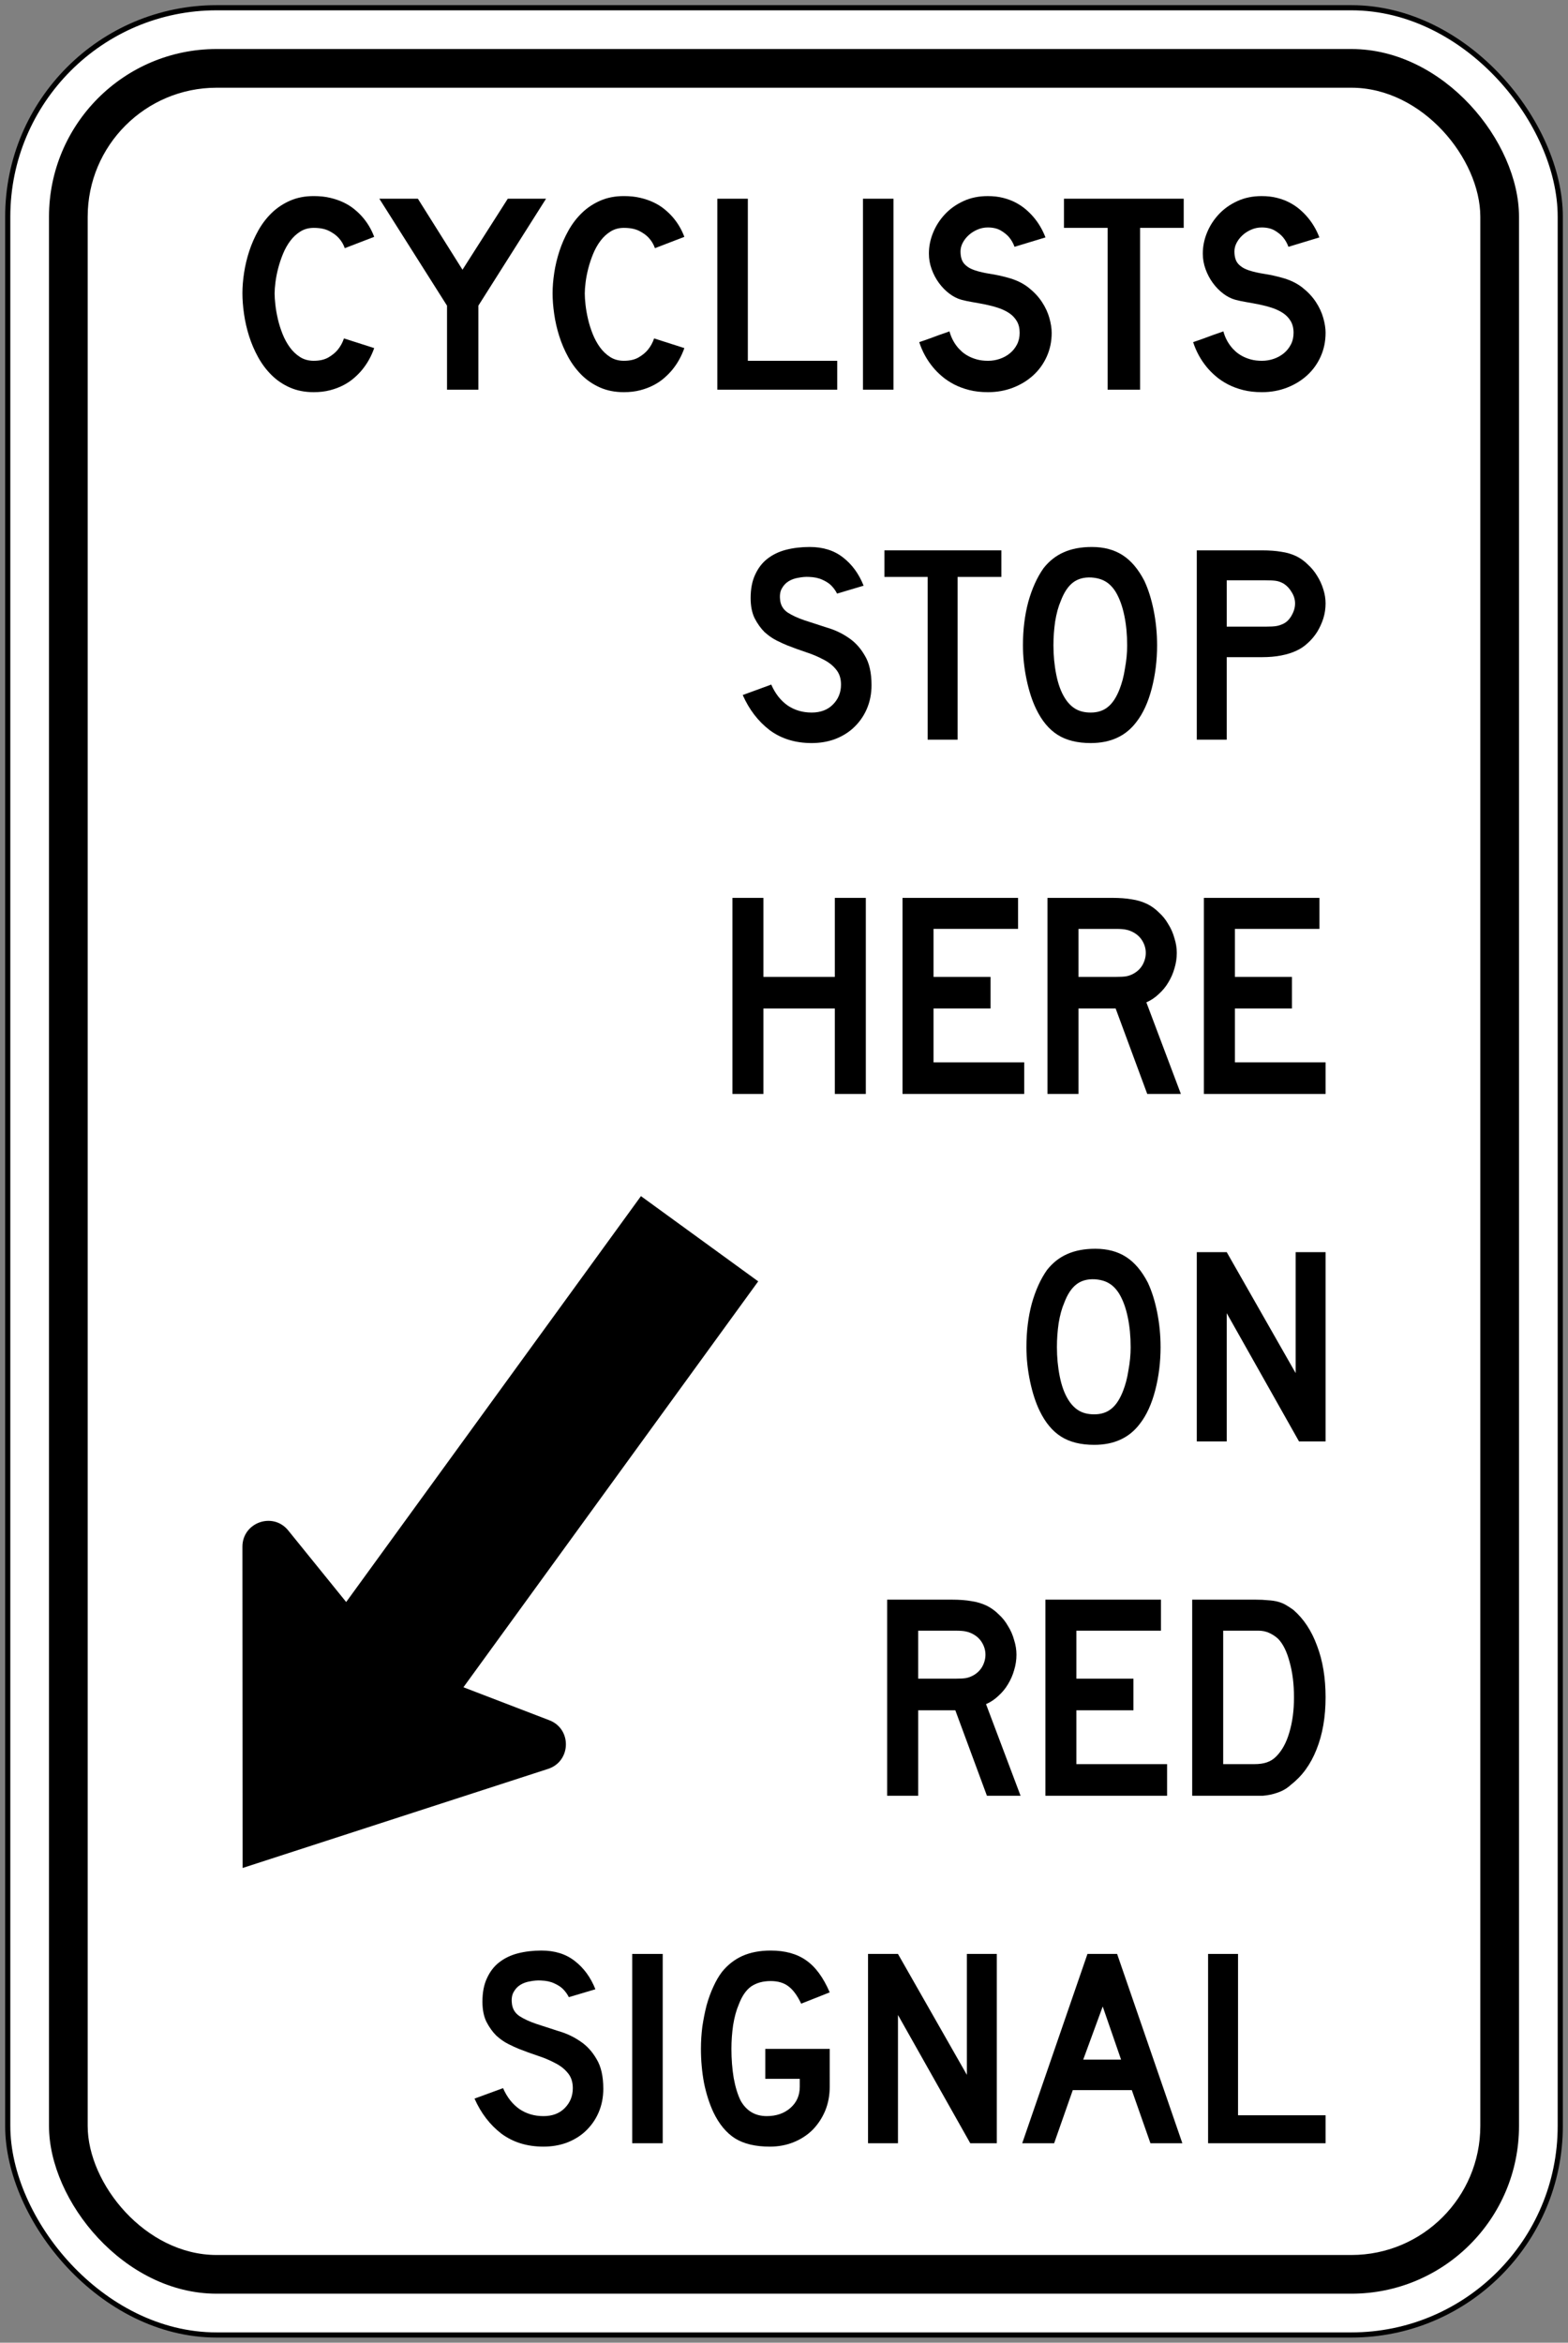
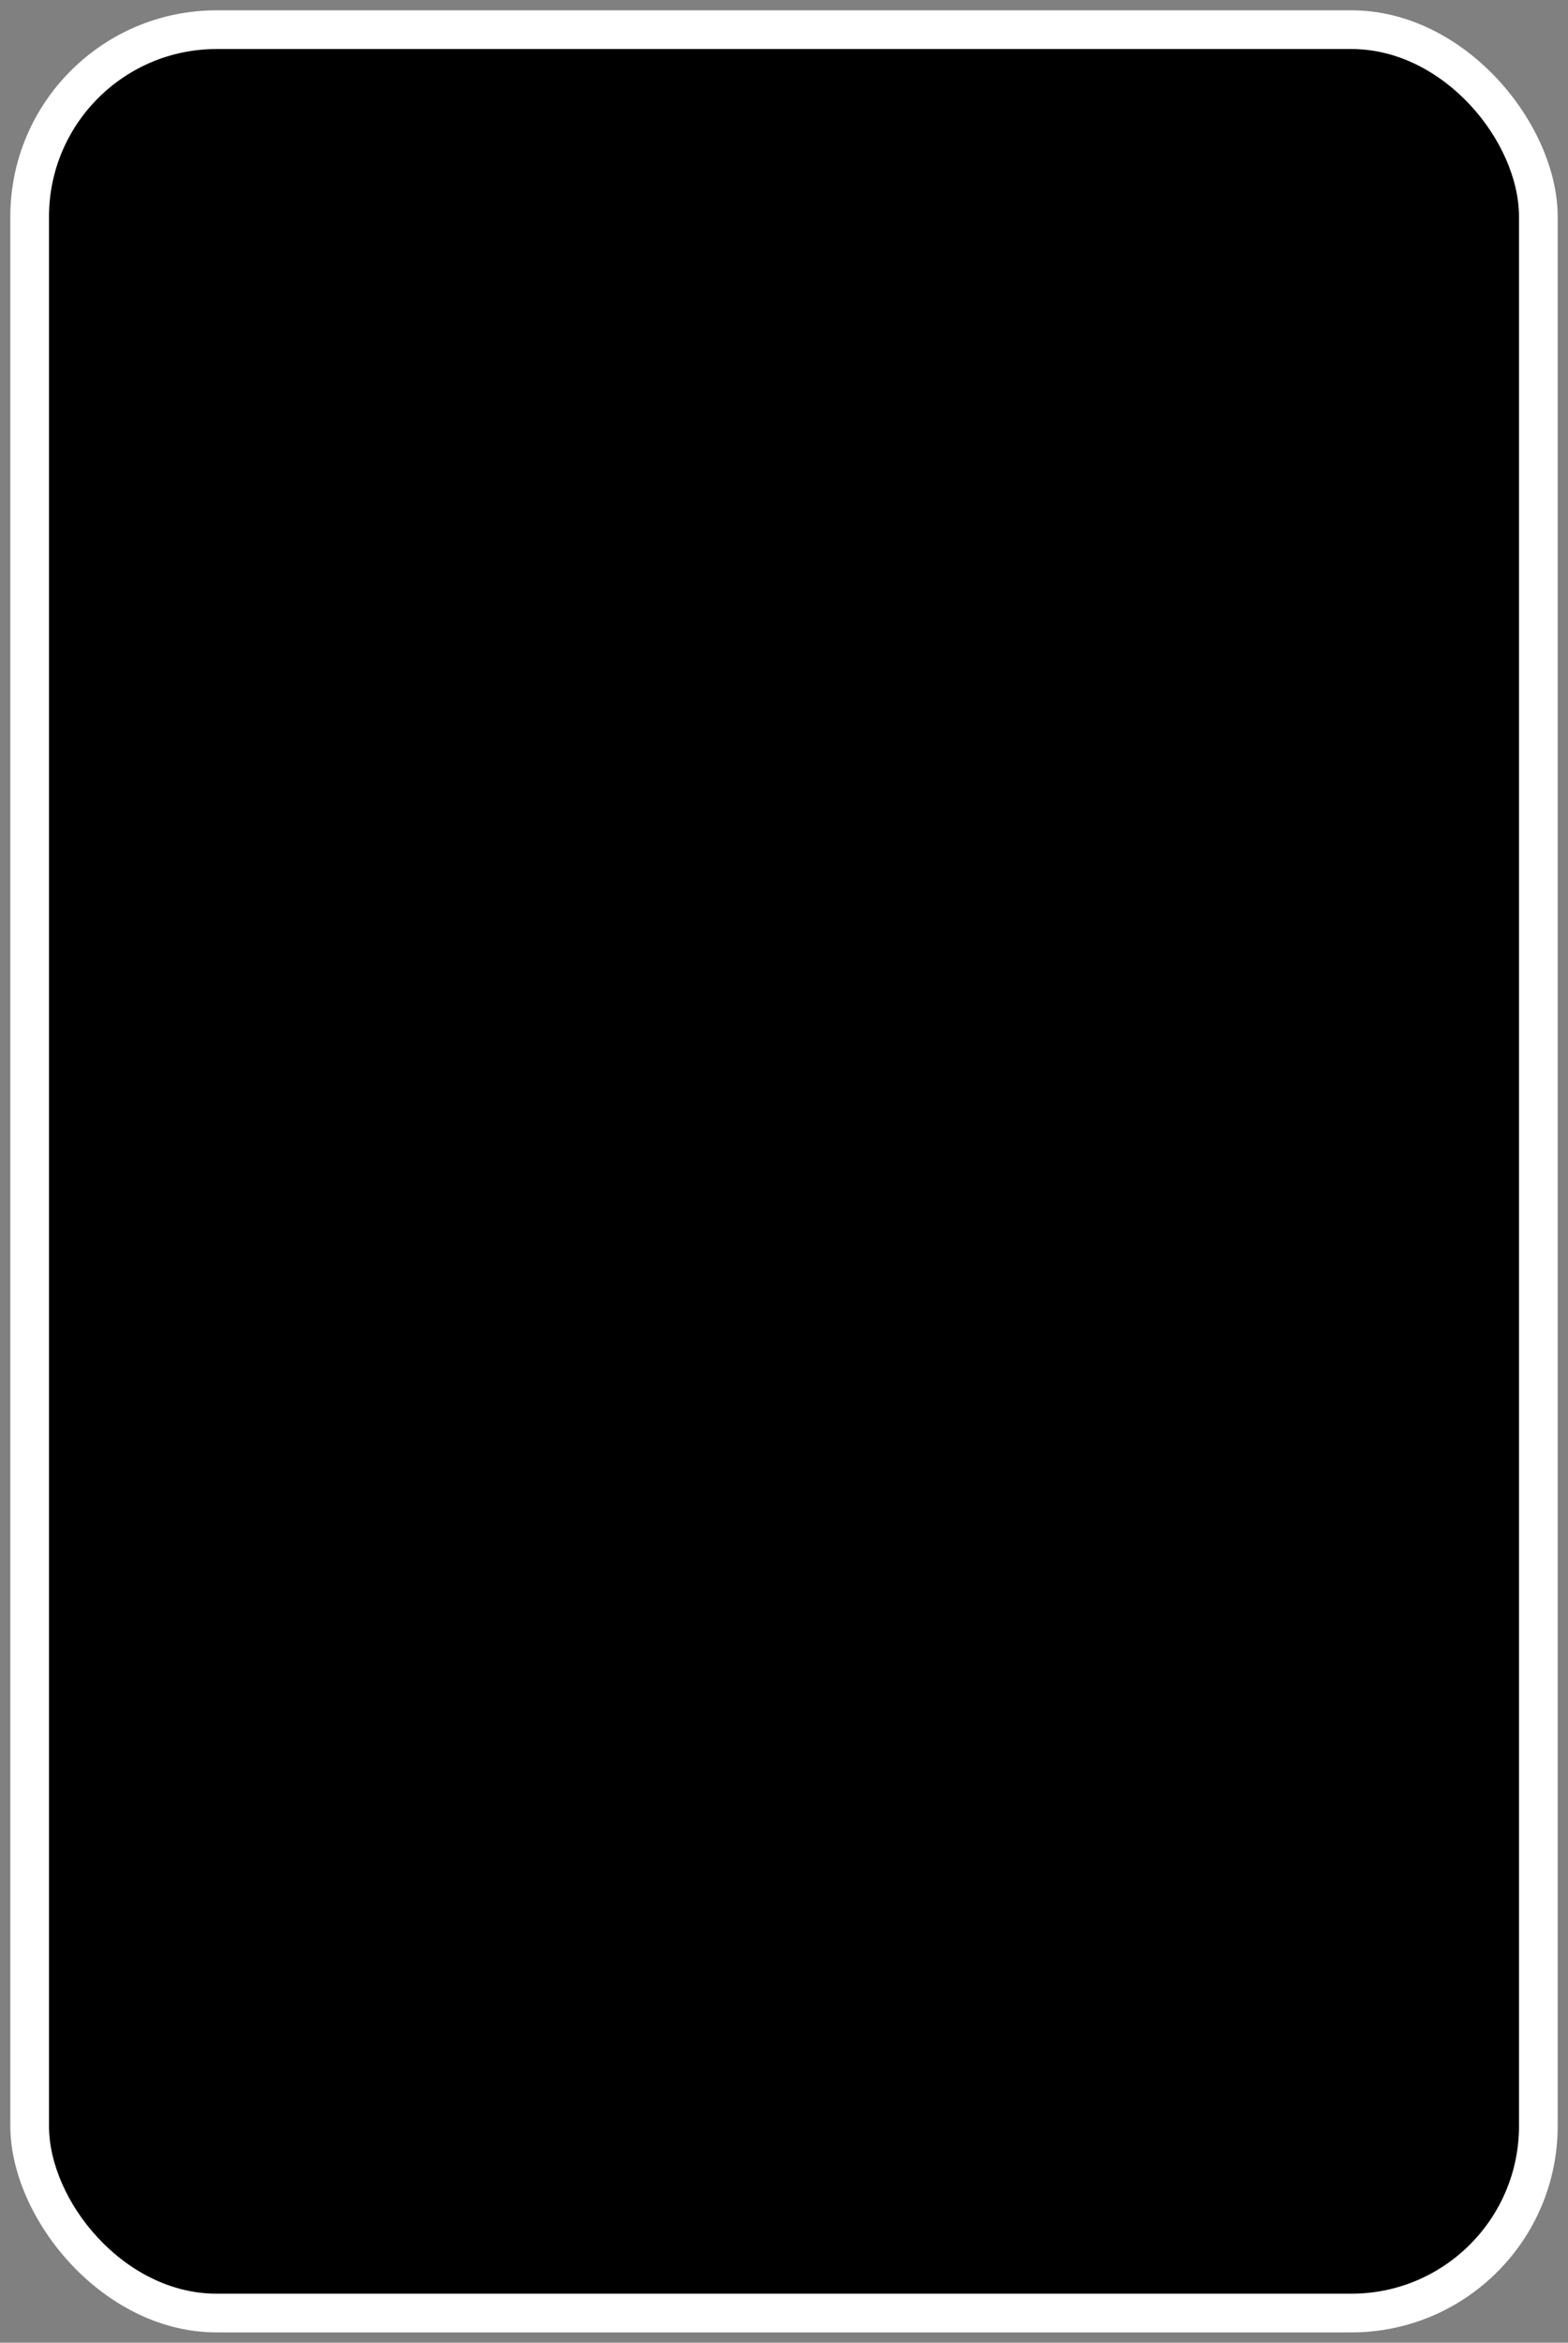
<svg xmlns="http://www.w3.org/2000/svg" xmlns:ns1="http://www.inkscape.org/namespaces/inkscape" xmlns:ns2="http://sodipodi.sourceforge.net/DTD/sodipodi-0.dtd" width="304mm" height="454mm" viewBox="0 0 304 454" version="1.1" id="svg8" ns1:version="0.92.4 (5da689c313, 2019-01-14)" ns2:docname="11.svg">
  <rect x="0" y="0" width="304" height="454" fill="#808080" stroke="none" />
  <defs id="defs2" />
  <ns2:namedview id="base" pagecolor="#ffffff" bordercolor="#666666" borderopacity="1.0" ns1:pageopacity="0.0" ns1:pageshadow="2" ns1:zoom="0.31307116" ns1:cx="1136.843" ns1:cy="727.09794" ns1:document-units="mm" ns1:current-layer="layer1" showgrid="false" showguides="false" ns1:window-width="1920" ns1:window-height="1057" ns1:window-x="-8" ns1:window-y="-8" ns1:window-maximized="1" ns1:snap-global="true" />
  <g ns1:label="Layer 1" ns1:groupmode="layer" id="layer1" transform="translate(0,157)">
-     <rect style="fill:#000000;fill-opacity:1;stroke:none;stroke-width:148.29;stroke-linecap:round;stroke-linejoin:round;stroke-miterlimit:1.414;stroke-dasharray:none;stroke-opacity:1" id="rect18" width="302" height="452" x="1" y="-156" rx="41" ry="41" />
    <rect ry="40" rx="40" y="-155" x="2" height="450" width="300" id="rect20" style="fill:#ffffff;fill-opacity:1;stroke:none;stroke-width:147.471;stroke-linecap:round;stroke-linejoin:round;stroke-miterlimit:1.414;stroke-dasharray:none;stroke-opacity:1" />
    <rect style="fill:#000000;fill-opacity:1;stroke:none;stroke-width:141.321;stroke-linecap:round;stroke-linejoin:round;stroke-miterlimit:1.414;stroke-dasharray:none;stroke-opacity:1" id="rect1284" width="285" height="435" x="9.5" y="-147.5" rx="32.5" ry="32.5" />
-     <rect ry="25" rx="25" y="-140" x="17" height="420" width="270" id="rect1286" style="fill:#ffffff;fill-opacity:1;stroke:none;stroke-width:135.159;stroke-linecap:round;stroke-linejoin:round;stroke-miterlimit:1.414;stroke-dasharray:none;stroke-opacity:1" />
    <g aria-label="50" style="font-style:normal;font-variant:normal;font-weight:normal;font-stretch:normal;font-size:432.277px;line-height:1.25;font-family:'Roadgeek 2005 Series D';-inkscape-font-specification:'Roadgeek 2005 Series D';letter-spacing:0px;word-spacing:0px;fill:#000000;fill-opacity:1;stroke:none;stroke-width:10.807" id="text1400" transform="translate(-2.592,-1.684)" />
    <path d="m 70.166,-85.285 c -0.448,0.536 -0.964,1.058 -1.555,1.566 -0.587,0.51 -1.266,0.966 -2.033,1.367 -0.769,0.403 -1.632,0.728 -2.586,0.977 -0.953,0.248 -2.012,0.375 -3.171,0.375 -1.716,0 -3.252,-0.3 -4.608,-0.898 -1.356,-0.596 -2.543,-1.399 -3.561,-2.41 -1.018,-1.007 -1.89,-2.17 -2.612,-3.481 -0.722,-1.311 -1.309,-2.678 -1.755,-4.096 -0.446,-1.42 -0.771,-2.847 -0.977,-4.285 -0.206,-1.438 -0.308,-2.772 -0.308,-4.004 0,-1.232 0.107,-2.554 0.321,-3.963 0.214,-1.41 0.551,-2.811 1.005,-4.206 0.456,-1.39 1.046,-2.729 1.767,-4.017 0.724,-1.283 1.594,-2.419 2.612,-3.4 1.018,-0.981 2.198,-1.767 3.548,-2.357 1.348,-0.589 2.869,-0.883 4.568,-0.883 1.159,0 2.217,0.109 3.171,0.334 0.953,0.223 1.817,0.519 2.586,0.883 0.767,0.366 1.446,0.786 2.033,1.26 0.592,0.474 1.108,0.96 1.555,1.459 1.033,1.163 1.83,2.483 2.382,3.963 l -5.703,2.196 c -0.251,-0.731 -0.645,-1.393 -1.18,-1.982 -0.446,-0.499 -1.063,-0.951 -1.847,-1.352 -0.786,-0.403 -1.785,-0.602 -2.997,-0.602 -0.964,0 -1.823,0.231 -2.571,0.696 -0.752,0.465 -1.408,1.071 -1.969,1.819 -0.564,0.75 -1.037,1.596 -1.42,2.532 -0.383,0.938 -0.696,1.875 -0.936,2.813 -0.242,0.936 -0.415,1.832 -0.523,2.691 -0.107,0.857 -0.161,1.579 -0.161,2.168 0,0.589 0.049,1.322 0.148,2.196 0.097,0.876 0.257,1.795 0.482,2.759 0.22,0.964 0.525,1.926 0.908,2.89 0.383,0.964 0.859,1.832 1.42,2.599 0.561,0.769 1.223,1.393 1.982,1.875 0.758,0.482 1.637,0.722 2.639,0.722 1.159,0 2.117,-0.22 2.877,-0.668 0.758,-0.443 1.36,-0.947 1.808,-1.5 0.516,-0.643 0.911,-1.365 1.178,-2.168 l 5.864,1.875 c -0.553,1.59 -1.35,3.008 -2.382,4.257" style="fill:#000000;fill-opacity:1;fill-rule:nonzero;stroke:none;stroke-width:2.142" id="path1142" ns1:connector-curvature="0" />
    <path d="m 92.744,-97.765 v 16.284 h -6.078 v -16.284 l -13.122,-20.728 h 7.471 l 8.651,13.765 8.784,-13.765 h 7.417 z" style="fill:#000000;fill-opacity:1;fill-rule:nonzero;stroke:none;stroke-width:2.142" id="path1146" ns1:connector-curvature="0" />
    <path d="m 130.299,-85.285 c -0.448,0.536 -0.964,1.058 -1.555,1.566 -0.587,0.51 -1.266,0.966 -2.035,1.367 -0.767,0.403 -1.63,0.728 -2.584,0.977 -0.956,0.248 -2.012,0.375 -3.173,0.375 -1.714,0 -3.25,-0.3 -4.606,-0.898 -1.356,-0.596 -2.543,-1.399 -3.563,-2.41 -1.016,-1.007 -1.887,-2.17 -2.612,-3.481 -0.72,-1.311 -1.307,-2.678 -1.752,-4.096 -0.448,-1.42 -0.773,-2.847 -0.977,-4.285 -0.208,-1.438 -0.308,-2.772 -0.308,-4.004 0,-1.232 0.107,-2.554 0.321,-3.963 0.214,-1.41 0.551,-2.811 1.005,-4.206 0.456,-1.39 1.043,-2.729 1.767,-4.017 0.724,-1.283 1.594,-2.419 2.612,-3.4 1.016,-0.981 2.198,-1.767 3.548,-2.357 1.348,-0.589 2.869,-0.883 4.565,-0.883 1.161,0 2.217,0.109 3.173,0.334 0.953,0.223 1.817,0.519 2.584,0.883 0.769,0.366 1.448,0.786 2.035,1.26 0.592,0.474 1.108,0.96 1.555,1.459 1.033,1.163 1.83,2.483 2.382,3.963 l -5.705,2.196 c -0.251,-0.731 -0.643,-1.393 -1.178,-1.982 -0.446,-0.499 -1.063,-0.951 -1.847,-1.352 -0.786,-0.403 -1.787,-0.602 -2.999,-0.602 -0.962,0 -1.821,0.231 -2.569,0.696 -0.752,0.465 -1.408,1.071 -1.969,1.819 -0.564,0.75 -1.037,1.596 -1.423,2.532 -0.384,0.938 -0.694,1.875 -0.936,2.813 -0.24,0.936 -0.414,1.832 -0.52,2.691 -0.107,0.857 -0.161,1.579 -0.161,2.168 0,0.589 0.049,1.322 0.146,2.196 0.098,0.876 0.259,1.795 0.484,2.759 0.22,0.964 0.525,1.926 0.908,2.89 0.384,0.964 0.859,1.832 1.418,2.599 0.564,0.769 1.223,1.393 1.984,1.875 0.758,0.482 1.637,0.722 2.637,0.722 1.161,0 2.119,-0.22 2.877,-0.668 0.761,-0.443 1.363,-0.947 1.808,-1.5 0.519,-0.643 0.913,-1.365 1.18,-2.168 l 5.864,1.875 c -0.553,1.59 -1.35,3.008 -2.382,4.257" style="fill:#000000;fill-opacity:1;fill-rule:nonzero;stroke:none;stroke-width:2.142" id="path1150" ns1:connector-curvature="0" />
    <path d="m 139.072,-81.481 v -37.01 h 5.919 v 31.412 h 17.326 v 5.598 z" style="fill:#000000;fill-opacity:1;fill-rule:nonzero;stroke:none;stroke-width:2.142" id="path1154" ns1:connector-curvature="0" />
    <path d="m 167.307,-118.492 h 5.917 v 37.01 h -5.917 z" style="fill:#000000;fill-opacity:1;fill-rule:nonzero;stroke:none;stroke-width:2.142" id="path1156" ns1:connector-curvature="0" />
    <path d="m 203.898,-92.515 c 0,1.66 -0.317,3.196 -0.951,4.606 -0.634,1.412 -1.508,2.624 -2.624,3.642 -1.116,1.018 -2.423,1.817 -3.923,2.397 -1.5,0.579 -3.117,0.87 -4.848,0.87 -1.339,0 -2.554,-0.137 -3.642,-0.414 -1.09,-0.276 -2.072,-0.645 -2.946,-1.099 -0.874,-0.457 -1.65,-0.973 -2.329,-1.555 -0.679,-0.576 -1.27,-1.172 -1.767,-1.78 -1.178,-1.427 -2.063,-3.042 -2.65,-4.846 1.103,-0.375 2.087,-0.722 2.946,-1.046 0.373,-0.141 0.735,-0.276 1.084,-0.401 0.347,-0.124 0.658,-0.231 0.936,-0.321 0.276,-0.09 0.576,-0.195 0.898,-0.321 0.285,1.054 0.75,2.001 1.39,2.839 0.268,0.358 0.592,0.705 0.966,1.043 0.373,0.341 0.812,0.643 1.311,0.911 0.499,0.268 1.063,0.488 1.688,0.658 0.623,0.169 1.328,0.253 2.115,0.253 0.786,0 1.545,-0.124 2.277,-0.375 0.733,-0.248 1.382,-0.604 1.954,-1.071 0.572,-0.463 1.03,-1.031 1.38,-1.701 0.349,-0.668 0.523,-1.431 0.523,-2.288 0,-0.891 -0.186,-1.652 -0.564,-2.275 -0.375,-0.626 -0.874,-1.144 -1.498,-1.553 -0.628,-0.411 -1.337,-0.746 -2.13,-1.005 -0.797,-0.259 -1.611,-0.474 -2.451,-0.645 -0.842,-0.167 -1.66,-0.319 -2.464,-0.454 -0.803,-0.133 -1.536,-0.289 -2.196,-0.467 -0.786,-0.216 -1.557,-0.608 -2.318,-1.178 -0.758,-0.572 -1.431,-1.26 -2.02,-2.063 -0.591,-0.803 -1.063,-1.695 -1.418,-2.678 -0.36,-0.981 -0.536,-1.99 -0.536,-3.025 0,-1.375 0.27,-2.729 0.816,-4.06 0.542,-1.328 1.311,-2.517 2.303,-3.574 0.99,-1.054 2.185,-1.9 3.588,-2.543 1.401,-0.645 2.965,-0.964 4.698,-0.964 1.071,0 2.052,0.109 2.946,0.334 0.893,0.223 1.701,0.52 2.425,0.898 0.722,0.375 1.367,0.803 1.941,1.283 0.572,0.482 1.071,0.977 1.5,1.474 1.018,1.178 1.81,2.517 2.384,4.017 l -5.999,1.821 c -0.251,-0.696 -0.608,-1.322 -1.071,-1.875 -0.394,-0.463 -0.926,-0.891 -1.594,-1.285 -0.671,-0.392 -1.513,-0.589 -2.532,-0.589 -0.677,0 -1.335,0.133 -1.967,0.401 -0.636,0.268 -1.198,0.621 -1.688,1.058 -0.493,0.439 -0.883,0.934 -1.178,1.487 -0.296,0.553 -0.442,1.116 -0.442,1.688 0,1.088 0.253,1.905 0.763,2.449 0.51,0.547 1.191,0.958 2.05,1.232 0.855,0.279 1.834,0.501 2.931,0.671 1.097,0.169 2.237,0.414 3.413,0.737 1.592,0.429 2.924,1.067 4.006,1.913 1.078,0.851 1.954,1.78 2.622,2.8 0.671,1.016 1.153,2.059 1.448,3.119 0.293,1.063 0.441,2.012 0.441,2.852" style="fill:#000000;fill-opacity:1;fill-rule:nonzero;stroke:none;stroke-width:2.142" id="path1160" ns1:connector-curvature="0" />
    <path d="m 221.035,-112.841 v 31.36 h -6.294 V -112.841 h -8.462 v -5.652 h 23.219 v 5.652 z" style="fill:#000000;fill-opacity:1;fill-rule:nonzero;stroke:none;stroke-width:2.142" id="path1164" ns1:connector-curvature="0" />
    <path d="m 257,-92.515 c 0,1.66 -0.317,3.196 -0.949,4.606 -0.634,1.412 -1.51,2.624 -2.624,3.642 -1.116,1.018 -2.425,1.817 -3.925,2.397 -1.498,0.579 -3.115,0.87 -4.846,0.87 -1.339,0 -2.554,-0.137 -3.642,-0.414 -1.091,-0.276 -2.074,-0.645 -2.946,-1.099 -0.876,-0.457 -1.652,-0.973 -2.331,-1.555 -0.679,-0.576 -1.268,-1.172 -1.768,-1.78 -1.178,-1.427 -2.061,-3.042 -2.65,-4.846 1.105,-0.375 2.089,-0.722 2.946,-1.046 0.373,-0.141 0.735,-0.276 1.086,-0.401 0.347,-0.124 0.658,-0.231 0.936,-0.321 0.276,-0.09 0.576,-0.195 0.896,-0.321 0.285,1.054 0.752,2.001 1.393,2.839 0.268,0.358 0.592,0.705 0.966,1.043 0.373,0.341 0.81,0.643 1.311,0.911 0.497,0.268 1.06,0.488 1.686,0.658 0.626,0.169 1.33,0.253 2.117,0.253 0.784,0 1.543,-0.124 2.277,-0.375 0.731,-0.248 1.38,-0.604 1.954,-1.071 0.57,-0.463 1.03,-1.031 1.378,-1.701 0.352,-0.668 0.525,-1.431 0.525,-2.288 0,-0.891 -0.188,-1.652 -0.564,-2.275 -0.375,-0.626 -0.874,-1.144 -1.5,-1.553 -0.626,-0.411 -1.335,-0.746 -2.127,-1.005 -0.797,-0.259 -1.613,-0.474 -2.453,-0.645 -0.84,-0.167 -1.658,-0.319 -2.462,-0.454 -0.803,-0.133 -1.538,-0.289 -2.198,-0.467 -0.786,-0.216 -1.558,-0.608 -2.316,-1.178 -0.758,-0.572 -1.433,-1.26 -2.02,-2.063 -0.592,-0.803 -1.063,-1.695 -1.42,-2.678 -0.358,-0.981 -0.536,-1.99 -0.536,-3.025 0,-1.375 0.272,-2.729 0.818,-4.06 0.542,-1.328 1.311,-2.517 2.301,-3.574 0.992,-1.054 2.185,-1.9 3.591,-2.543 1.399,-0.645 2.965,-0.964 4.698,-0.964 1.071,0 2.052,0.109 2.946,0.334 0.891,0.223 1.701,0.52 2.423,0.898 0.724,0.375 1.369,0.803 1.941,1.283 0.572,0.482 1.071,0.977 1.5,1.474 1.02,1.178 1.812,2.517 2.384,4.017 l -5.999,1.821 c -0.251,-0.696 -0.608,-1.322 -1.071,-1.875 -0.394,-0.463 -0.923,-0.891 -1.592,-1.285 -0.671,-0.392 -1.515,-0.589 -2.532,-0.589 -0.679,0 -1.335,0.133 -1.969,0.401 -0.634,0.268 -1.198,0.621 -1.686,1.058 -0.493,0.439 -0.885,0.934 -1.178,1.487 -0.296,0.553 -0.443,1.116 -0.443,1.688 0,1.088 0.255,1.905 0.763,2.449 0.51,0.547 1.193,0.958 2.05,1.232 0.857,0.279 1.834,0.501 2.933,0.671 1.097,0.169 2.237,0.414 3.413,0.737 1.59,0.429 2.924,1.067 4.006,1.913 1.078,0.851 1.954,1.78 2.622,2.8 0.671,1.016 1.15,2.059 1.446,3.119 0.296,1.063 0.442,2.012 0.442,2.852" style="fill:#000000;fill-opacity:1;fill-rule:nonzero;stroke:none;stroke-width:2.142" id="path1168" ns1:connector-curvature="0" />
    <g aria-label="SIGNAL" style="font-style:normal;font-variant:normal;font-weight:normal;font-stretch:normal;font-size:54.755px;line-height:1.25;font-family:'Roadgeek 2005 Series D';-inkscape-font-specification:'Roadgeek 2005 Series D';letter-spacing:-0.561px;word-spacing:0px;fill:#000000;fill-opacity:1;stroke:none;stroke-width:1.369" id="text2208" transform="translate(2,-2)">
      <path d="m 114.968,249.775 q 0,2.519 -0.931,4.654 -0.931,2.135 -2.683,3.723 -1.533,1.369 -3.614,2.135 -2.026,0.712 -4.38,0.712 -4.764,0 -8.159,-2.519 Q 91.862,255.908 90,251.692 l 5.53,-2.026 q 1.15,2.628 3.176,4.052 2.026,1.369 4.654,1.369 2.573,0 4.107,-1.533 1.588,-1.588 1.588,-3.888 0,-1.807 -0.986,-2.957 -0.931,-1.15 -2.464,-1.916 -1.533,-0.821 -3.395,-1.424 -1.807,-0.602 -3.614,-1.314 -0.821,-0.329 -2.026,-0.931 -1.205,-0.602 -2.354,-1.643 -1.095,-1.095 -1.916,-2.683 -0.767,-1.588 -0.767,-3.888 0,-2.683 0.876,-4.545 0.876,-1.916 2.354,-3.066 1.533,-1.205 3.614,-1.752 2.135,-0.548 4.599,-0.548 3.888,0 6.461,2.026 2.628,2.026 3.997,5.476 l -5.147,1.533 q -0.438,-0.876 -1.15,-1.588 -0.602,-0.602 -1.697,-1.095 -1.04,-0.493 -2.573,-0.548 -0.986,-0.055 -2.081,0.164 -1.04,0.164 -1.862,0.657 -0.821,0.493 -1.314,1.369 -0.493,0.821 -0.383,2.081 0.11,1.697 1.478,2.628 1.369,0.876 3.34,1.533 1.971,0.657 4.216,1.369 2.3,0.657 4.216,1.971 1.916,1.259 3.176,3.45 1.314,2.135 1.314,5.749 z" style="font-style:normal;font-variant:normal;font-weight:normal;font-stretch:normal;font-family:'Roadgeek 2005 Series D';-inkscape-font-specification:'Roadgeek 2005 Series D';letter-spacing:-0.561px;fill:#000000;stroke-width:1.369" id="path2309" ns1:connector-curvature="0" />
      <path d="m 120.571,260.343 v -36.686 h 5.914 v 36.686 z" style="font-style:normal;font-variant:normal;font-weight:normal;font-stretch:normal;font-family:'Roadgeek 2005 Series D';-inkscape-font-specification:'Roadgeek 2005 Series D';letter-spacing:-0.561px;fill:#000000;stroke-width:1.369" id="path2311" ns1:connector-curvature="0" />
      <path d="m 158.863,249.392 q 0,2.519 -0.876,4.654 -0.876,2.081 -2.409,3.669 -1.533,1.533 -3.669,2.409 -2.135,0.876 -4.654,0.876 -4.161,0 -6.735,-1.588 -2.573,-1.643 -4.216,-5.092 -1.15,-2.464 -1.807,-5.64 -0.602,-3.231 -0.602,-6.625 0,-2.19 0.274,-4.326 0.329,-2.19 0.821,-4.107 0.548,-1.971 1.314,-3.614 0.767,-1.697 1.697,-2.902 1.643,-2.026 3.942,-3.066 2.354,-1.04 5.476,-1.04 4.216,0 6.899,1.916 2.683,1.862 4.545,6.187 l -5.53,2.19 q -1.15,-2.409 -2.519,-3.395 -1.314,-0.986 -3.395,-0.986 -2.245,0 -3.778,1.04 -1.478,1.04 -2.409,3.504 -0.712,1.643 -1.095,3.997 -0.329,2.3 -0.329,4.599 0,2.957 0.438,5.64 0.493,2.683 1.369,4.435 1.697,2.957 5.037,2.957 2.793,0 4.599,-1.588 1.807,-1.588 1.807,-4.107 v -1.533 h -6.68 v -5.804 h 12.484 z" style="font-style:normal;font-variant:normal;font-weight:normal;font-stretch:normal;font-family:'Roadgeek 2005 Series D';-inkscape-font-specification:'Roadgeek 2005 Series D';letter-spacing:-0.561px;fill:#000000;stroke-width:1.369" id="path2313" ns1:connector-curvature="0" />
      <path d="m 186.112,260.343 -14.017,-24.859 v 24.859 h -5.804 v -36.686 h 5.804 l 13.36,23.435 v -23.435 h 5.804 v 36.686 z" style="font-style:normal;font-variant:normal;font-weight:normal;font-stretch:normal;font-family:'Roadgeek 2005 Series D';-inkscape-font-specification:'Roadgeek 2005 Series D';letter-spacing:-0.561px;fill:#000000;stroke-width:1.369" id="path2315" ns1:connector-curvature="0" />
      <path d="m 221.045,260.343 -3.614,-10.294 h -11.444 l -3.614,10.294 h -6.187 l 12.648,-36.686 h 5.749 l 12.648,36.686 z m -9.254,-26.501 -3.778,10.294 h 7.337 z" style="font-style:normal;font-variant:normal;font-weight:normal;font-stretch:normal;font-family:'Roadgeek 2005 Series D';-inkscape-font-specification:'Roadgeek 2005 Series D';letter-spacing:-0.561px;fill:#000000;stroke-width:1.369" id="path2317" ns1:connector-curvature="0" />
      <path d="m 232.222,260.343 v -36.686 h 5.804 v 31.265 h 16.974 v 5.421 z" style="font-style:normal;font-variant:normal;font-weight:normal;font-stretch:normal;font-family:'Roadgeek 2005 Series D';-inkscape-font-specification:'Roadgeek 2005 Series D';letter-spacing:-0.561px;fill:#000000;stroke-width:1.369" id="path2319" ns1:connector-curvature="0" />
    </g>
    <g aria-label="RED" style="font-style:normal;font-variant:normal;font-weight:normal;font-stretch:normal;font-size:56.716px;line-height:1.25;font-family:'Roadgeek 2005 Series D';-inkscape-font-specification:'Roadgeek 2005 Series D';letter-spacing:-1.558px;word-spacing:0px;fill:#000000;fill-opacity:1;stroke:none;stroke-width:1.418" id="text2226" transform="translate(2,-2)">
-       <path d="m 189.34,193 -6.125,-16.561 h -7.203 V 193 H 170 v -38 h 12.534 q 2.212,0 3.8,0.284 1.588,0.227 3.006,0.907 1.248,0.624 2.269,1.645 1.078,0.964 1.815,2.269 0.794,1.248 1.191,2.722 0.454,1.418 0.454,2.836 0,1.531 -0.454,3.006 -0.397,1.418 -1.191,2.722 -0.737,1.248 -1.872,2.269 -1.078,1.021 -2.382,1.588 L 195.863,193 Z m -0.284,-27.337 q 0,-1.191 -0.624,-2.269 -0.624,-1.078 -1.758,-1.701 -0.737,-0.397 -1.361,-0.51 -0.624,-0.17 -2.099,-0.17 h -7.203 v 9.301 h 7.203 q 1.418,0 2.042,-0.113 0.681,-0.113 1.418,-0.51 1.134,-0.624 1.758,-1.701 0.624,-1.134 0.624,-2.325 z" style="font-style:normal;font-variant:normal;font-weight:normal;font-stretch:normal;font-family:'Roadgeek 2005 Series D';-inkscape-font-specification:'Roadgeek 2005 Series D';letter-spacing:-1.558px;fill:#000000;stroke-width:1.418" id="path2322" ns1:connector-curvature="0" />
+       <path d="m 189.34,193 -6.125,-16.561 h -7.203 V 193 v -38 h 12.534 q 2.212,0 3.8,0.284 1.588,0.227 3.006,0.907 1.248,0.624 2.269,1.645 1.078,0.964 1.815,2.269 0.794,1.248 1.191,2.722 0.454,1.418 0.454,2.836 0,1.531 -0.454,3.006 -0.397,1.418 -1.191,2.722 -0.737,1.248 -1.872,2.269 -1.078,1.021 -2.382,1.588 L 195.863,193 Z m -0.284,-27.337 q 0,-1.191 -0.624,-2.269 -0.624,-1.078 -1.758,-1.701 -0.737,-0.397 -1.361,-0.51 -0.624,-0.17 -2.099,-0.17 h -7.203 v 9.301 h 7.203 q 1.418,0 2.042,-0.113 0.681,-0.113 1.418,-0.51 1.134,-0.624 1.758,-1.701 0.624,-1.134 0.624,-2.325 z" style="font-style:normal;font-variant:normal;font-weight:normal;font-stretch:normal;font-family:'Roadgeek 2005 Series D';-inkscape-font-specification:'Roadgeek 2005 Series D';letter-spacing:-1.558px;fill:#000000;stroke-width:1.418" id="path2322" ns1:connector-curvature="0" />
      <path d="m 200.677,193 v -38 h 22.403 v 6.012 h -16.391 v 9.301 h 11.06 v 6.125 h -11.06 v 10.436 h 17.582 V 193 Z" style="font-style:normal;font-variant:normal;font-weight:normal;font-stretch:normal;font-family:'Roadgeek 2005 Series D';-inkscape-font-specification:'Roadgeek 2005 Series D';letter-spacing:-1.558px;fill:#000000;stroke-width:1.418" id="path2324" ns1:connector-curvature="0" />
      <path d="m 255,173.943 q 0,5.728 -1.758,10.096 -1.701,4.31 -4.934,6.806 -1.078,1.021 -2.552,1.531 -1.418,0.51 -2.893,0.624 h -2.155 -11.57 v -38 h 12.251 q 1.418,0 2.439,0.113 1.078,0.057 1.928,0.284 0.851,0.227 1.531,0.624 0.681,0.397 1.475,0.964 3.006,2.609 4.594,6.976 1.645,4.31 1.645,9.982 z m -6.125,0 q 0,-3.857 -0.851,-6.863 -0.794,-3.006 -2.212,-4.481 -0.737,-0.681 -1.701,-1.134 -0.964,-0.454 -2.155,-0.454 h -6.806 v 25.863 h 6.012 q 1.475,0 2.439,-0.34 1.021,-0.34 1.815,-1.134 1.702,-1.701 2.552,-4.651 0.907,-3.006 0.907,-6.806 z" style="font-style:normal;font-variant:normal;font-weight:normal;font-stretch:normal;font-family:'Roadgeek 2005 Series D';-inkscape-font-specification:'Roadgeek 2005 Series D';letter-spacing:-1.558px;fill:#000000;stroke-width:1.418" id="path2326" ns1:connector-curvature="0" />
    </g>
    <g aria-label="ON" style="font-style:normal;font-variant:normal;font-weight:normal;font-stretch:normal;font-size:54.755px;line-height:1.25;font-family:'Roadgeek 2005 Series D';-inkscape-font-specification:'Roadgeek 2005 Series D';letter-spacing:-1.101px;word-spacing:0px;fill:#000000;fill-opacity:1;stroke:none;stroke-width:1.369" id="text2241" transform="translate(2,-2)">
      <path d="m 223.009,106.055 q 0,4.38 -1.04,8.378 -1.04,3.997 -2.957,6.461 Q 215.945,125 210.141,125 q -3.888,0 -6.406,-1.588 -2.519,-1.588 -4.161,-4.983 -1.15,-2.354 -1.862,-5.695 Q 197,109.34 197,106.055 q 0,-4.545 1.04,-8.432 1.095,-3.888 2.957,-6.516 1.643,-2.081 3.888,-3.066 2.3,-1.04 5.476,-1.04 3.504,0 5.968,1.588 2.464,1.588 4.216,4.983 1.15,2.464 1.807,5.749 0.657,3.285 0.657,6.735 z m -5.804,0 q 0,-3.121 -0.548,-5.749 -0.548,-2.683 -1.643,-4.545 -0.876,-1.424 -2.026,-2.081 -1.095,-0.657 -2.738,-0.767 -2.135,-0.11 -3.559,0.986 -1.424,1.095 -2.354,3.559 -0.712,1.643 -1.095,3.997 -0.329,2.3 -0.329,4.599 0,2.957 0.548,5.695 0.548,2.738 1.643,4.49 0.876,1.424 2.081,2.135 1.205,0.712 2.957,0.712 2.026,0 3.34,-1.095 1.369,-1.095 2.3,-3.559 0.274,-0.712 0.548,-1.697 0.274,-1.04 0.438,-2.135 0.219,-1.15 0.329,-2.3 0.11,-1.15 0.11,-2.245 z" style="font-style:normal;font-variant:normal;font-weight:normal;font-stretch:normal;font-family:'Roadgeek 2005 Series D';-inkscape-font-specification:'Roadgeek 2005 Series D';letter-spacing:-1.101px;fill:#000000;stroke-width:1.369" id="path2329" ns1:connector-curvature="0" />
      <path d="M 249.853,124.343 235.836,99.484 V 124.343 H 230.032 V 87.657 h 5.804 l 13.36,23.435 V 87.657 h 5.804 v 36.686 z" style="font-style:normal;font-variant:normal;font-weight:normal;font-stretch:normal;font-family:'Roadgeek 2005 Series D';-inkscape-font-specification:'Roadgeek 2005 Series D';letter-spacing:-1.101px;fill:#000000;stroke-width:1.369" id="path2331" ns1:connector-curvature="0" />
    </g>
    <g aria-label="HERE" style="font-style:normal;font-variant:normal;font-weight:normal;font-stretch:normal;font-size:56.716px;line-height:1.25;font-family:'Roadgeek 2005 Series D';-inkscape-font-specification:'Roadgeek 2005 Series D';letter-spacing:-1.913px;word-spacing:0px;fill:#000000;fill-opacity:1;stroke:none;stroke-width:1.418" id="text2265" transform="translate(2,-2)">
      <path d="M 159.851,57 V 40.439 h -13.839 V 57 H 140 V 19 h 6.012 v 15.313 h 13.839 V 19 h 6.012 V 57 Z" style="font-style:normal;font-variant:normal;font-weight:normal;font-stretch:normal;font-family:'Roadgeek 2005 Series D';-inkscape-font-specification:'Roadgeek 2005 Series D';letter-spacing:-1.913px;fill:#000000;stroke-width:1.418" id="path2334" ns1:connector-curvature="0" />
      <path d="M 172.977,57 V 19 h 22.403 v 6.012 h -16.391 v 9.301 h 11.06 v 6.125 h -11.06 v 10.436 h 17.582 V 57 Z" style="font-style:normal;font-variant:normal;font-weight:normal;font-stretch:normal;font-family:'Roadgeek 2005 Series D';-inkscape-font-specification:'Roadgeek 2005 Series D';letter-spacing:-1.913px;fill:#000000;stroke-width:1.418" id="path2336" ns1:connector-curvature="0" />
      <path d="m 220.424,57 -6.125,-16.561 h -7.203 V 57 h -6.012 V 19 h 12.534 q 2.212,0 3.8,0.284 1.588,0.227 3.006,0.907 1.248,0.624 2.269,1.645 1.078,0.964 1.815,2.269 0.794,1.248 1.191,2.722 0.454,1.418 0.454,2.836 0,1.531 -0.454,3.006 -0.397,1.418 -1.191,2.722 -0.737,1.248 -1.872,2.269 -1.078,1.021 -2.382,1.588 L 226.946,57 Z M 220.141,29.663 q 0,-1.191 -0.624,-2.269 -0.624,-1.078 -1.758,-1.701 -0.737,-0.397 -1.361,-0.51 -0.624,-0.17 -2.099,-0.17 h -7.203 v 9.301 h 7.203 q 1.418,0 2.042,-0.113 0.681,-0.113 1.418,-0.51 1.134,-0.624 1.758,-1.701 0.624,-1.134 0.624,-2.325 z" style="font-style:normal;font-variant:normal;font-weight:normal;font-stretch:normal;font-family:'Roadgeek 2005 Series D';-inkscape-font-specification:'Roadgeek 2005 Series D';letter-spacing:-1.913px;fill:#000000;stroke-width:1.418" id="path2338" ns1:connector-curvature="0" />
-       <path d="M 231.406,57 V 19 h 22.403 V 25.012 H 237.418 v 9.301 h 11.06 v 6.125 h -11.06 v 10.436 h 17.582 V 57 Z" style="font-style:normal;font-variant:normal;font-weight:normal;font-stretch:normal;font-family:'Roadgeek 2005 Series D';-inkscape-font-specification:'Roadgeek 2005 Series D';letter-spacing:-1.913px;fill:#000000;stroke-width:1.418" id="path2340" ns1:connector-curvature="0" />
    </g>
    <g aria-label="STOP" style="font-style:normal;font-variant:normal;font-weight:normal;font-stretch:normal;font-size:54.755px;line-height:1.25;font-family:'Roadgeek 2005 Series D';-inkscape-font-specification:'Roadgeek 2005 Series D';letter-spacing:-0.423px;word-spacing:0px;fill:#000000;fill-opacity:1;stroke:none;stroke-width:1.369" id="text2281" transform="translate(2,-2)">
      <path d="m 166.968,-22.225 q 0,2.519 -0.931,4.654 -0.931,2.135 -2.683,3.723 -1.533,1.369 -3.614,2.135 Q 157.715,-11 155.36,-11 q -4.764,0 -8.159,-2.519 -3.34,-2.573 -5.202,-6.79 l 5.53,-2.026 q 1.15,2.628 3.176,4.052 2.026,1.369 4.654,1.369 2.573,0 4.107,-1.533 1.588,-1.588 1.588,-3.888 0,-1.807 -0.986,-2.957 -0.931,-1.15 -2.464,-1.916 -1.533,-0.821 -3.395,-1.424 -1.807,-0.602 -3.614,-1.314 -0.821,-0.329 -2.026,-0.931 -1.205,-0.602 -2.354,-1.643 -1.095,-1.095 -1.916,-2.683 -0.767,-1.588 -0.767,-3.888 0,-2.683 0.876,-4.545 0.876,-1.916 2.354,-3.066 1.533,-1.205 3.614,-1.752 Q 152.513,-49 154.977,-49 q 3.888,0 6.461,2.026 2.628,2.026 3.997,5.476 l -5.147,1.533 q -0.438,-0.876 -1.15,-1.588 -0.602,-0.602 -1.697,-1.095 -1.04,-0.493 -2.573,-0.548 -0.986,-0.055 -2.081,0.164 -1.04,0.164 -1.862,0.657 -0.821,0.493 -1.314,1.369 -0.493,0.821 -0.383,2.081 0.11,1.697 1.478,2.628 1.369,0.876 3.34,1.533 1.971,0.657 4.216,1.369 2.3,0.657 4.216,1.971 1.916,1.259 3.176,3.45 1.314,2.135 1.314,5.749 z" style="font-style:normal;font-variant:normal;font-weight:normal;font-stretch:normal;font-family:'Roadgeek 2005 Series D';-inkscape-font-specification:'Roadgeek 2005 Series D';letter-spacing:-0.423px;fill:#000000;stroke-width:1.369" id="path2343" ns1:connector-curvature="0" />
      <path d="m 183.655,-43.196 v 31.539 h -5.804 v -31.539 h -8.378 v -5.147 h 22.669 v 5.147 z" style="font-style:normal;font-variant:normal;font-weight:normal;font-stretch:normal;font-family:'Roadgeek 2005 Series D';-inkscape-font-specification:'Roadgeek 2005 Series D';letter-spacing:-0.423px;fill:#000000;stroke-width:1.369" id="path2345" ns1:connector-curvature="0" />
      <path d="m 222.334,-29.945 q 0,4.38 -1.04,8.378 -1.04,3.997 -2.957,6.461 Q 215.27,-11 209.466,-11 q -3.888,0 -6.406,-1.588 -2.519,-1.588 -4.161,-4.983 -1.15,-2.354 -1.862,-5.695 -0.712,-3.395 -0.712,-6.68 0,-4.545 1.04,-8.432 1.095,-3.888 2.957,-6.516 1.643,-2.081 3.888,-3.066 Q 206.509,-49 209.685,-49 q 3.504,0 5.968,1.588 2.464,1.588 4.216,4.983 1.15,2.464 1.807,5.749 0.657,3.285 0.657,6.735 z m -5.804,0 q 0,-3.121 -0.548,-5.749 -0.548,-2.683 -1.643,-4.545 -0.876,-1.424 -2.026,-2.081 -1.095,-0.657 -2.738,-0.767 -2.135,-0.11 -3.559,0.986 -1.424,1.095 -2.354,3.559 -0.712,1.643 -1.095,3.997 -0.329,2.3 -0.329,4.599 0,2.957 0.548,5.695 0.548,2.738 1.643,4.49 0.876,1.424 2.081,2.135 1.205,0.712 2.957,0.712 2.026,0 3.34,-1.095 1.369,-1.095 2.3,-3.559 0.274,-0.712 0.548,-1.697 0.274,-1.04 0.438,-2.135 0.219,-1.15 0.329,-2.3 0.11,-1.15 0.11,-2.245 z" style="font-style:normal;font-variant:normal;font-weight:normal;font-stretch:normal;font-family:'Roadgeek 2005 Series D';-inkscape-font-specification:'Roadgeek 2005 Series D';letter-spacing:-0.423px;fill:#000000;stroke-width:1.369" id="path2347" ns1:connector-curvature="0" />
      <path d="m 255,-38.049 q 0,1.478 -0.438,2.902 -0.438,1.369 -1.205,2.628 -0.767,1.205 -1.807,2.135 -0.986,0.931 -2.19,1.478 -1.259,0.602 -2.957,0.931 -1.643,0.329 -3.778,0.329 h -6.79 v 15.988 H 230.032 v -36.686 h 12.594 q 2.245,0 3.778,0.274 1.588,0.219 2.957,0.876 1.205,0.602 2.19,1.588 1.04,0.931 1.807,2.19 0.767,1.205 1.205,2.628 0.438,1.369 0.438,2.738 z m -5.914,0 q 0,-1.15 -0.657,-2.19 -0.602,-1.04 -1.533,-1.643 -0.767,-0.438 -1.478,-0.548 -0.657,-0.11 -2.026,-0.11 h -7.556 v 8.98 h 7.556 q 1.369,0 2.026,-0.11 0.712,-0.11 1.478,-0.493 0.931,-0.493 1.533,-1.588 0.657,-1.15 0.657,-2.3 z" style="font-style:normal;font-variant:normal;font-weight:normal;font-stretch:normal;font-family:'Roadgeek 2005 Series D';-inkscape-font-specification:'Roadgeek 2005 Series D';letter-spacing:-0.423px;fill:#000000;stroke-width:1.369" id="path2349" ns1:connector-curvature="0" />
    </g>
    <path style="color:#000000;font-style:normal;font-variant:normal;font-weight:normal;font-stretch:normal;font-size:medium;line-height:normal;font-family:sans-serif;font-variant-ligatures:normal;font-variant-position:normal;font-variant-caps:normal;font-variant-numeric:normal;font-variant-alternates:normal;font-feature-settings:normal;text-indent:0;text-align:start;text-decoration:none;text-decoration-line:none;text-decoration-style:solid;text-decoration-color:#000000;letter-spacing:normal;word-spacing:normal;text-transform:none;writing-mode:lr-tb;direction:ltr;text-orientation:mixed;dominant-baseline:auto;baseline-shift:baseline;text-anchor:start;white-space:normal;shape-padding:0;clip-rule:nonzero;display:inline;overflow:visible;visibility:visible;opacity:1;isolation:auto;mix-blend-mode:normal;color-interpolation:sRGB;color-interpolation-filters:linearRGB;solid-color:#000000;solid-opacity:1;vector-effect:none;fill:#000000;fill-opacity:1;fill-rule:nonzero;stroke:none;stroke-width:9.997;stroke-linecap:round;stroke-linejoin:round;stroke-miterlimit:4;stroke-dasharray:none;stroke-dashoffset:0;stroke-opacity:1;color-rendering:auto;image-rendering:auto;shape-rendering:auto;text-rendering:auto;enable-background:accumulate" d="M 47.037,205 47,142.742 c -10e-4,-4.712 5.92,-6.812 8.884,-3.151 l 11.232,13.869 57.15,-78.66 22.733,16.517 -57.15,78.66 16.661,6.397 c 4.398,1.688 4.23,7.968 -0.252,9.423 z" id="rect2377" ns1:connector-curvature="0" ns2:nodetypes="cccccccccc" />
  </g>
</svg>